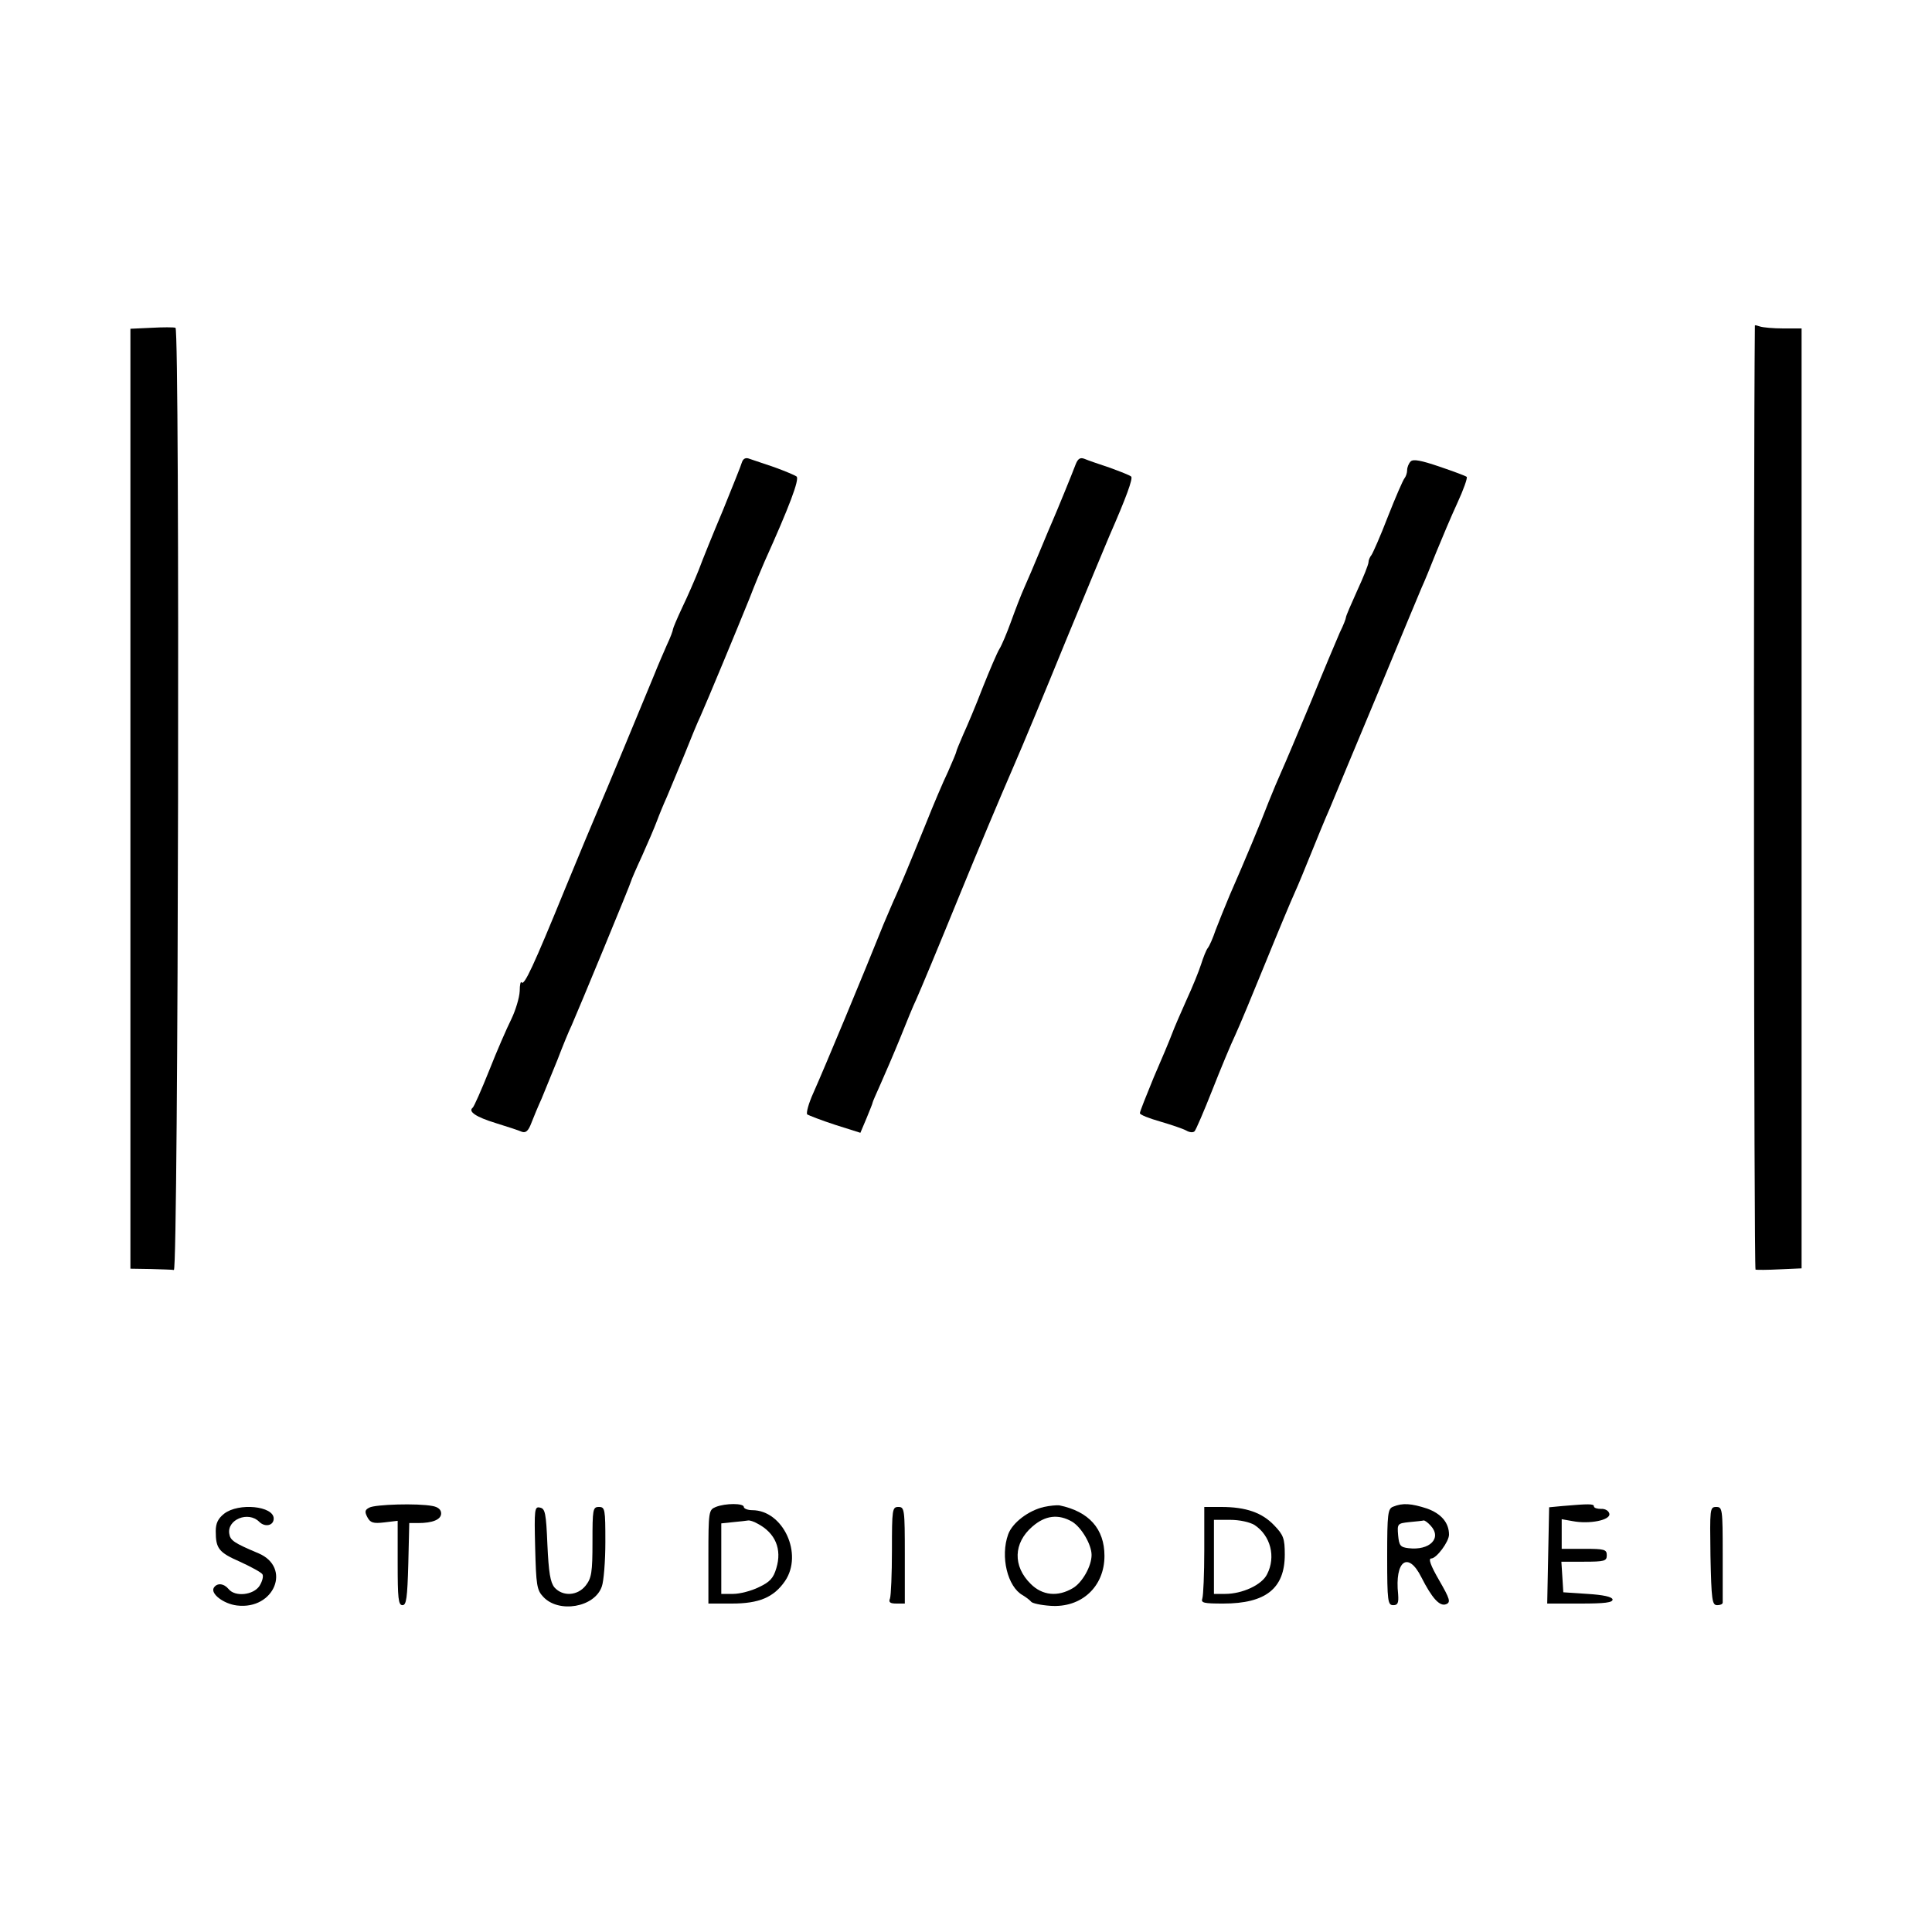
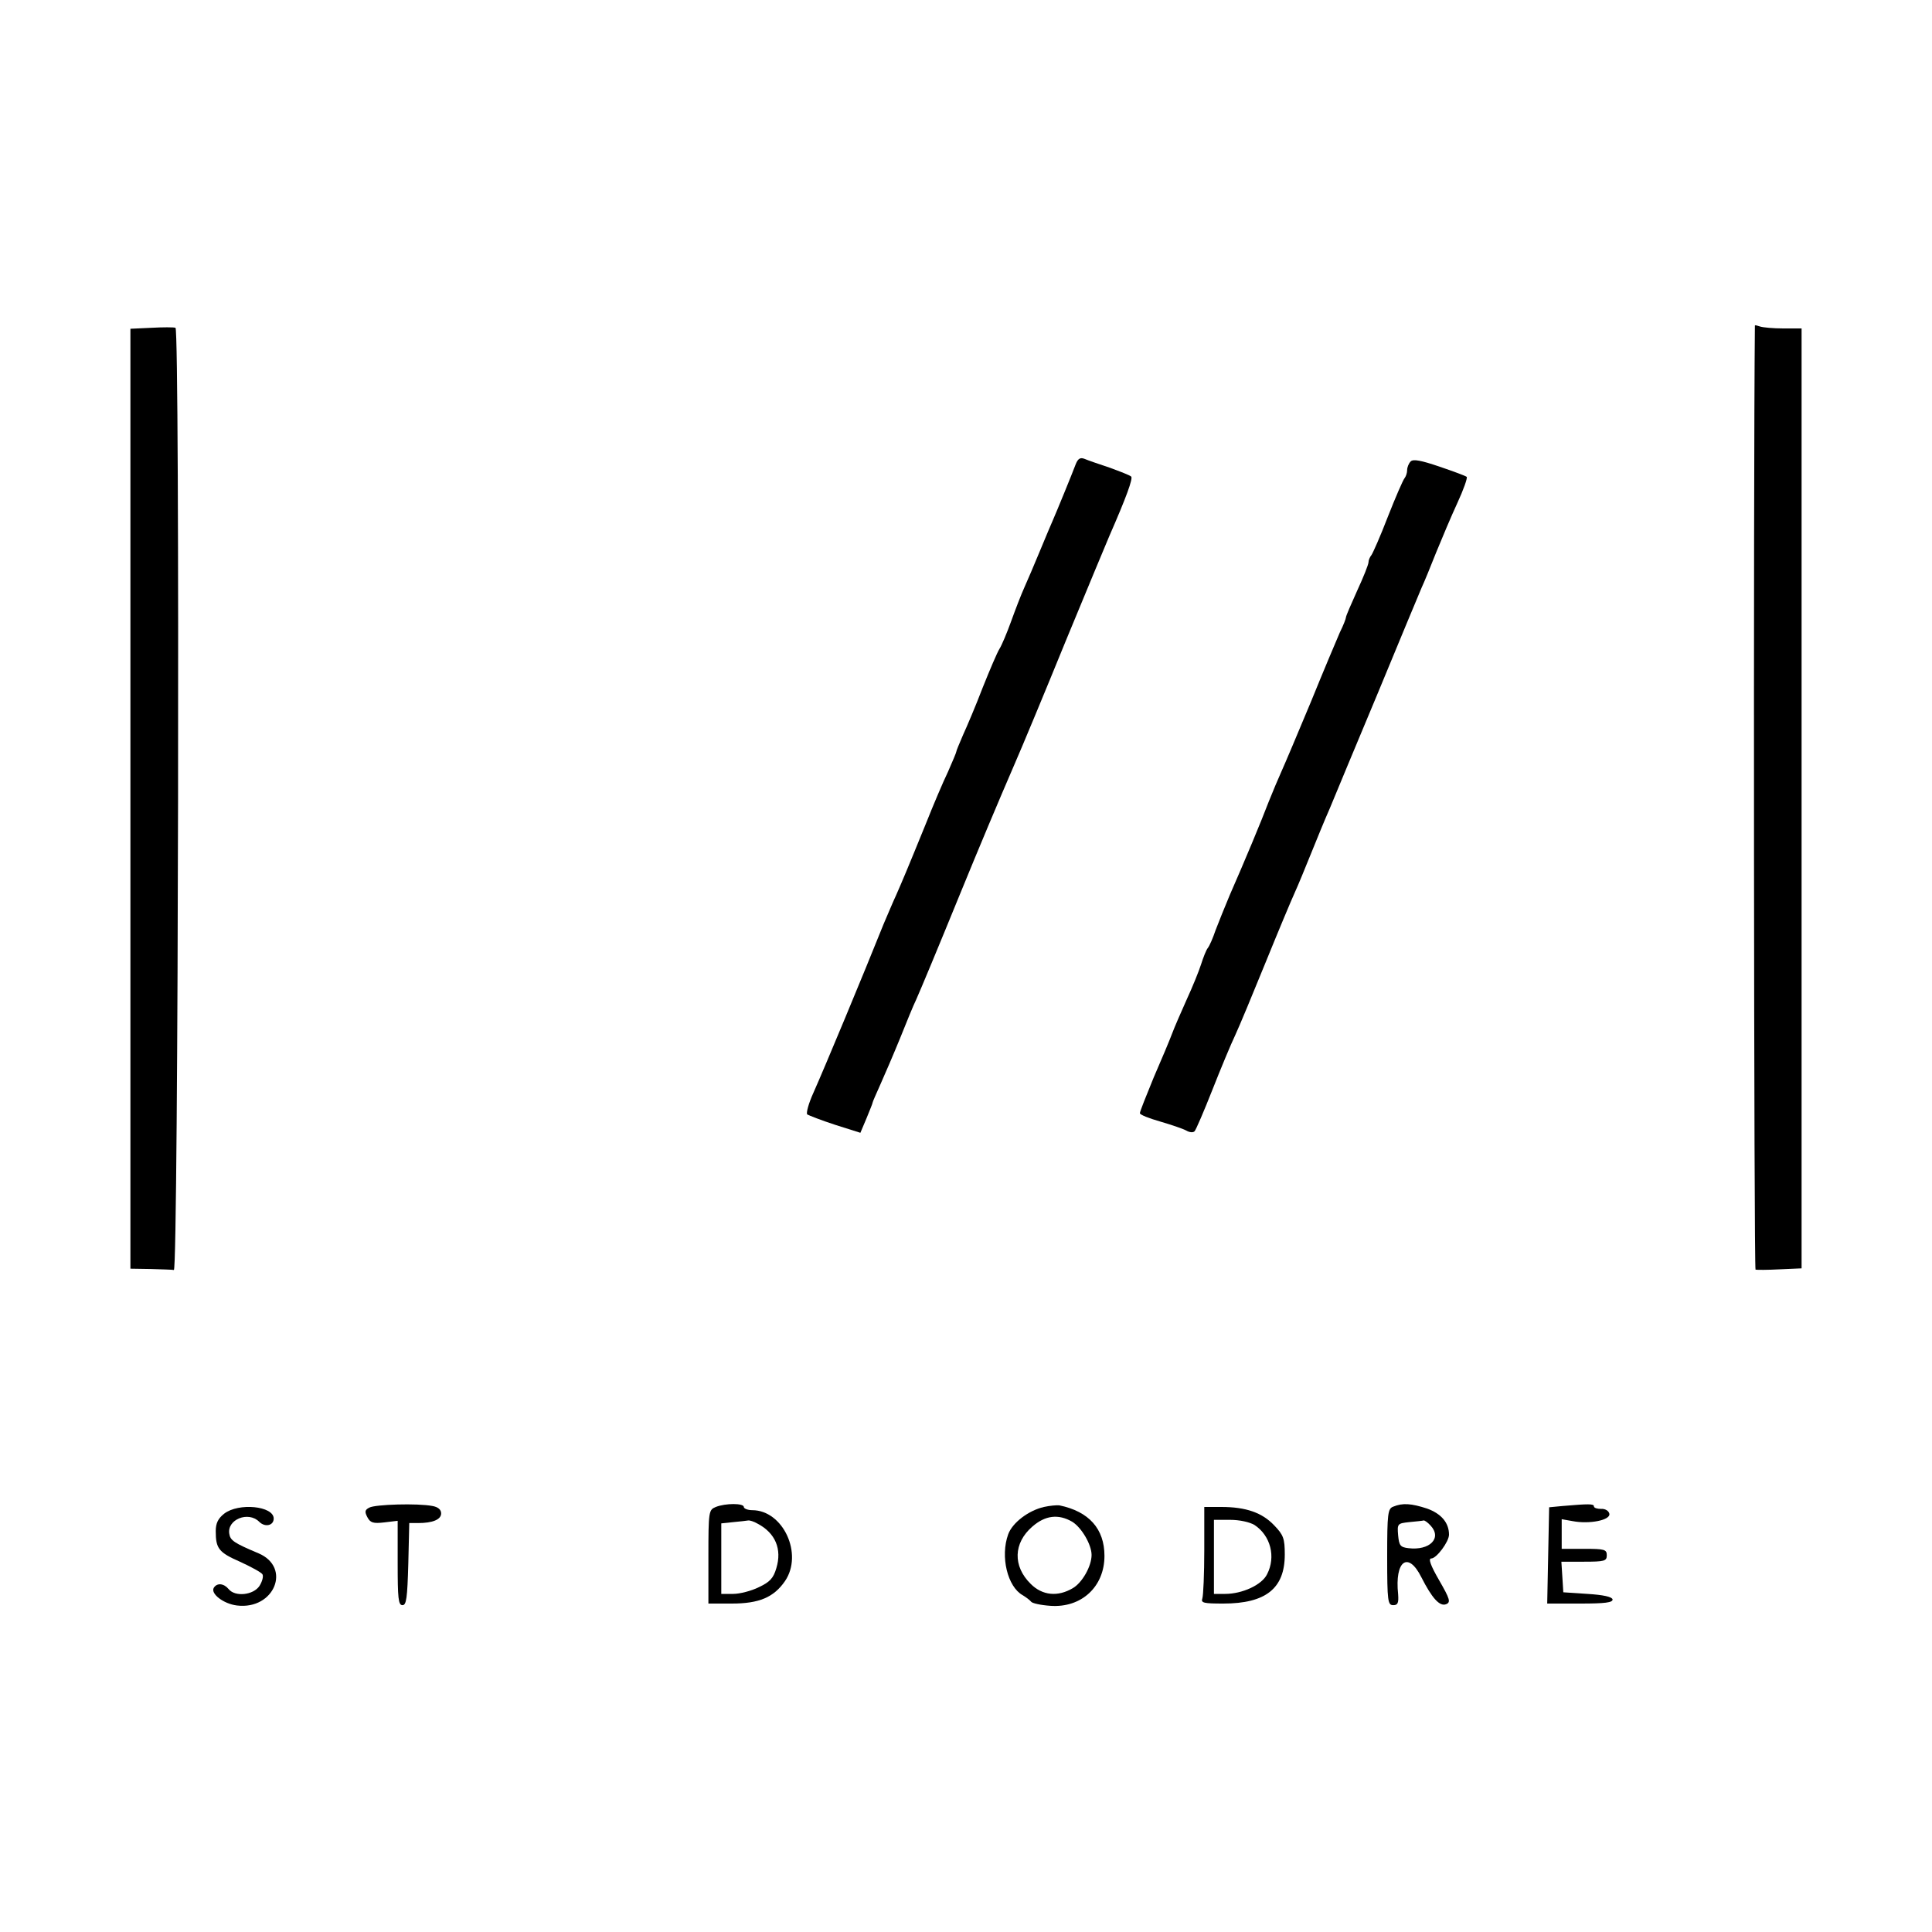
<svg xmlns="http://www.w3.org/2000/svg" version="1.0" width="600pt" height="600pt" viewBox="0 0 600 600" preserveAspectRatio="xMidYMid meet">
  <g transform="translate(0,600) scale(0.1,-0.1)" fill="#000000" stroke="none">
    <path d="M470 4982 l-65 -3 0 -1459 0 -1460 63 -1 c34 -1 67 -2 72 -3 14 -1 19 2923 5 2926 -5 2 -39 2 -75 0z" />
    <path d="M5450 4989 c-5 -491 -3 -2930 2 -2932 4 -1 38 -1 75 1 l68 3 0 1460 0 1459 -57 0 c-31 0 -63 3 -72 6 -9 3 -16 5 -16 3z" />
-     <path d="M2304 4564 c-3 -11 -30 -77 -59 -149 -30 -71 -64 -155 -75 -185 -12 -30 -35 -83 -51 -116 -16 -34 -29 -65 -29 -68 0 -4 -8 -26 -19 -49 -10 -23 -28 -64 -39 -92 -33 -80 -151 -365 -177 -425 -13 -30 -58 -138 -100 -240 -98 -240 -127 -302 -135 -291 -3 5 -6 -7 -6 -27 -1 -21 -13 -60 -26 -87 -14 -28 -45 -99 -69 -160 -24 -60 -47 -112 -51 -115 -15 -12 10 -29 72 -48 36 -11 72 -23 81 -27 12 -4 20 3 29 27 7 18 21 52 32 76 10 24 32 78 49 120 16 42 36 91 44 107 20 45 185 444 185 449 0 2 15 37 34 78 18 40 39 89 46 108 7 19 21 53 31 75 9 22 34 81 54 130 20 50 42 104 50 120 21 47 114 271 152 365 18 47 40 99 47 115 78 173 109 256 100 265 -5 4 -36 17 -69 29 -33 11 -68 23 -77 26 -12 5 -20 1 -24 -11z" />
    <path d="M3341 4559 c-12 -32 -60 -149 -71 -174 -5 -11 -23 -54 -40 -95 -17 -41 -39 -93 -49 -115 -10 -22 -28 -69 -41 -105 -13 -36 -29 -74 -36 -85 -7 -11 -30 -65 -52 -120 -21 -55 -49 -121 -61 -147 -11 -26 -21 -49 -21 -52 0 -3 -12 -31 -26 -63 -15 -31 -46 -104 -69 -162 -59 -145 -74 -180 -92 -221 -9 -19 -26 -60 -39 -90 -62 -155 -184 -448 -218 -524 -15 -33 -23 -63 -19 -67 5 -3 43 -18 86 -32 l79 -25 19 45 c10 25 19 46 19 49 0 2 11 27 24 56 13 29 41 94 61 143 20 50 42 104 50 120 16 36 66 156 135 325 63 154 119 287 170 405 22 50 94 223 160 385 67 162 128 309 135 325 53 121 74 179 68 185 -4 4 -35 16 -68 28 -33 11 -68 23 -77 27 -13 5 -20 1 -27 -16z" />
    <path d="M4381 4567 c-6 -6 -11 -18 -11 -27 0 -9 -4 -20 -8 -25 -5 -6 -28 -59 -52 -120 -23 -60 -47 -114 -51 -119 -5 -6 -9 -16 -9 -22 0 -7 -16 -47 -35 -88 -19 -42 -35 -79 -35 -83 0 -4 -8 -25 -19 -47 -10 -23 -51 -120 -90 -216 -40 -96 -81 -193 -91 -215 -10 -22 -28 -65 -40 -95 -22 -58 -74 -183 -121 -290 -15 -36 -35 -85 -44 -109 -8 -24 -19 -49 -24 -55 -5 -6 -14 -29 -21 -51 -7 -22 -27 -71 -45 -110 -17 -38 -38 -86 -45 -105 -7 -19 -33 -81 -57 -136 -23 -56 -43 -106 -43 -111 0 -5 28 -16 63 -26 34 -10 70 -22 81 -28 10 -6 22 -7 26 -2 4 4 29 62 55 128 26 66 58 143 71 170 13 28 55 129 94 225 39 96 80 194 91 218 11 24 33 78 50 120 17 42 43 106 59 142 15 36 82 198 150 360 67 162 128 309 135 325 8 17 28 66 45 109 18 44 47 113 66 154 19 41 32 78 29 81 -3 3 -41 17 -85 32 -56 19 -81 24 -89 16z" />
    <path d="M1147 1318 c-14 -7 -15 -13 -6 -30 9 -17 18 -20 52 -16 l42 5 0 -131 c0 -110 2 -131 15 -131 12 0 15 22 18 128 l3 127 27 0 c46 0 72 11 72 30 0 12 -10 20 -27 23 -46 9 -178 5 -196 -5z" />
    <path d="M2223 1320 c-22 -9 -23 -13 -23 -155 l0 -145 73 0 c84 0 130 19 165 70 57 84 -6 220 -102 220 -14 0 -26 5 -26 10 0 12 -57 12 -87 0z m130 -52 c55 -29 76 -79 58 -138 -9 -31 -20 -43 -54 -59 -24 -12 -60 -21 -80 -21 l-37 0 0 109 0 110 38 4 c20 2 41 4 45 5 5 1 18 -3 30 -10z" />
    <path d="M3242 1320 c-48 -11 -98 -49 -111 -85 -25 -69 -2 -163 45 -189 10 -6 22 -15 26 -20 3 -5 30 -11 60 -13 96 -7 168 59 168 155 0 84 -48 138 -140 157 -8 1 -30 -1 -48 -5z m88 -46 c29 -18 60 -71 60 -103 0 -35 -29 -86 -58 -103 -47 -28 -95 -23 -131 13 -56 55 -54 127 5 178 40 35 81 40 124 15z" />
    <path d="M4327 1321 c-17 -6 -19 -21 -19 -156 0 -139 2 -150 19 -150 14 0 17 7 15 34 -11 104 31 135 72 53 33 -65 57 -92 77 -84 15 6 12 16 -22 75 -26 45 -34 67 -24 67 16 0 55 52 55 74 0 37 -24 65 -68 81 -49 16 -76 18 -105 6z m116 -59 c36 -39 -3 -78 -69 -70 -25 3 -29 8 -32 40 -3 36 -2 37 35 41 21 2 41 4 44 5 3 1 13 -6 22 -16z" />
    <path d="M4853 1323 l-42 -4 -3 -150 -3 -149 103 0 c76 0 101 3 100 13 -2 8 -29 14 -78 17 l-75 5 -3 48 -3 47 70 0 c64 0 71 2 71 20 0 18 -7 20 -70 20 l-70 0 0 46 0 46 34 -6 c52 -10 118 3 114 23 -2 9 -13 16 -26 15 -12 0 -22 3 -22 8 0 8 -16 8 -97 1z" />
    <path d="M696 1299 c-19 -15 -26 -30 -26 -54 0 -54 9 -66 75 -95 35 -16 66 -33 70 -39 4 -7 -1 -23 -9 -36 -19 -29 -76 -35 -96 -10 -15 18 -36 20 -46 4 -11 -18 30 -50 72 -55 116 -14 170 118 67 162 -76 32 -88 40 -91 61 -7 44 59 71 93 37 18 -18 45 -12 45 10 0 39 -109 50 -154 15z" />
-     <path d="M1662 1193 c3 -115 5 -131 25 -152 48 -52 160 -33 182 32 6 16 11 79 11 138 0 102 -1 109 -20 109 -19 0 -20 -7 -20 -109 0 -94 -3 -112 -21 -135 -25 -32 -71 -35 -97 -6 -13 16 -18 46 -22 133 -4 98 -7 112 -23 115 -17 4 -18 -5 -15 -125z" />
-     <path d="M2770 1186 c0 -74 -3 -141 -6 -150 -5 -12 0 -16 20 -16 l26 0 0 150 c0 143 -1 150 -20 150 -19 0 -20 -7 -20 -134z" />
    <path d="M3740 1186 c0 -74 -3 -141 -6 -150 -5 -14 4 -16 65 -16 132 0 191 47 191 152 0 50 -4 61 -33 91 -37 39 -87 57 -164 57 l-53 0 0 -134z m156 78 c50 -33 67 -99 39 -153 -16 -33 -77 -61 -130 -61 l-35 0 0 115 0 115 50 0 c30 0 61 -7 76 -16z" />
-     <path d="M5312 1168 c3 -138 5 -153 21 -153 9 0 17 3 17 8 0 4 0 72 0 152 0 139 -1 145 -20 145 -20 0 -20 -5 -18 -152z" />
  </g>
</svg>